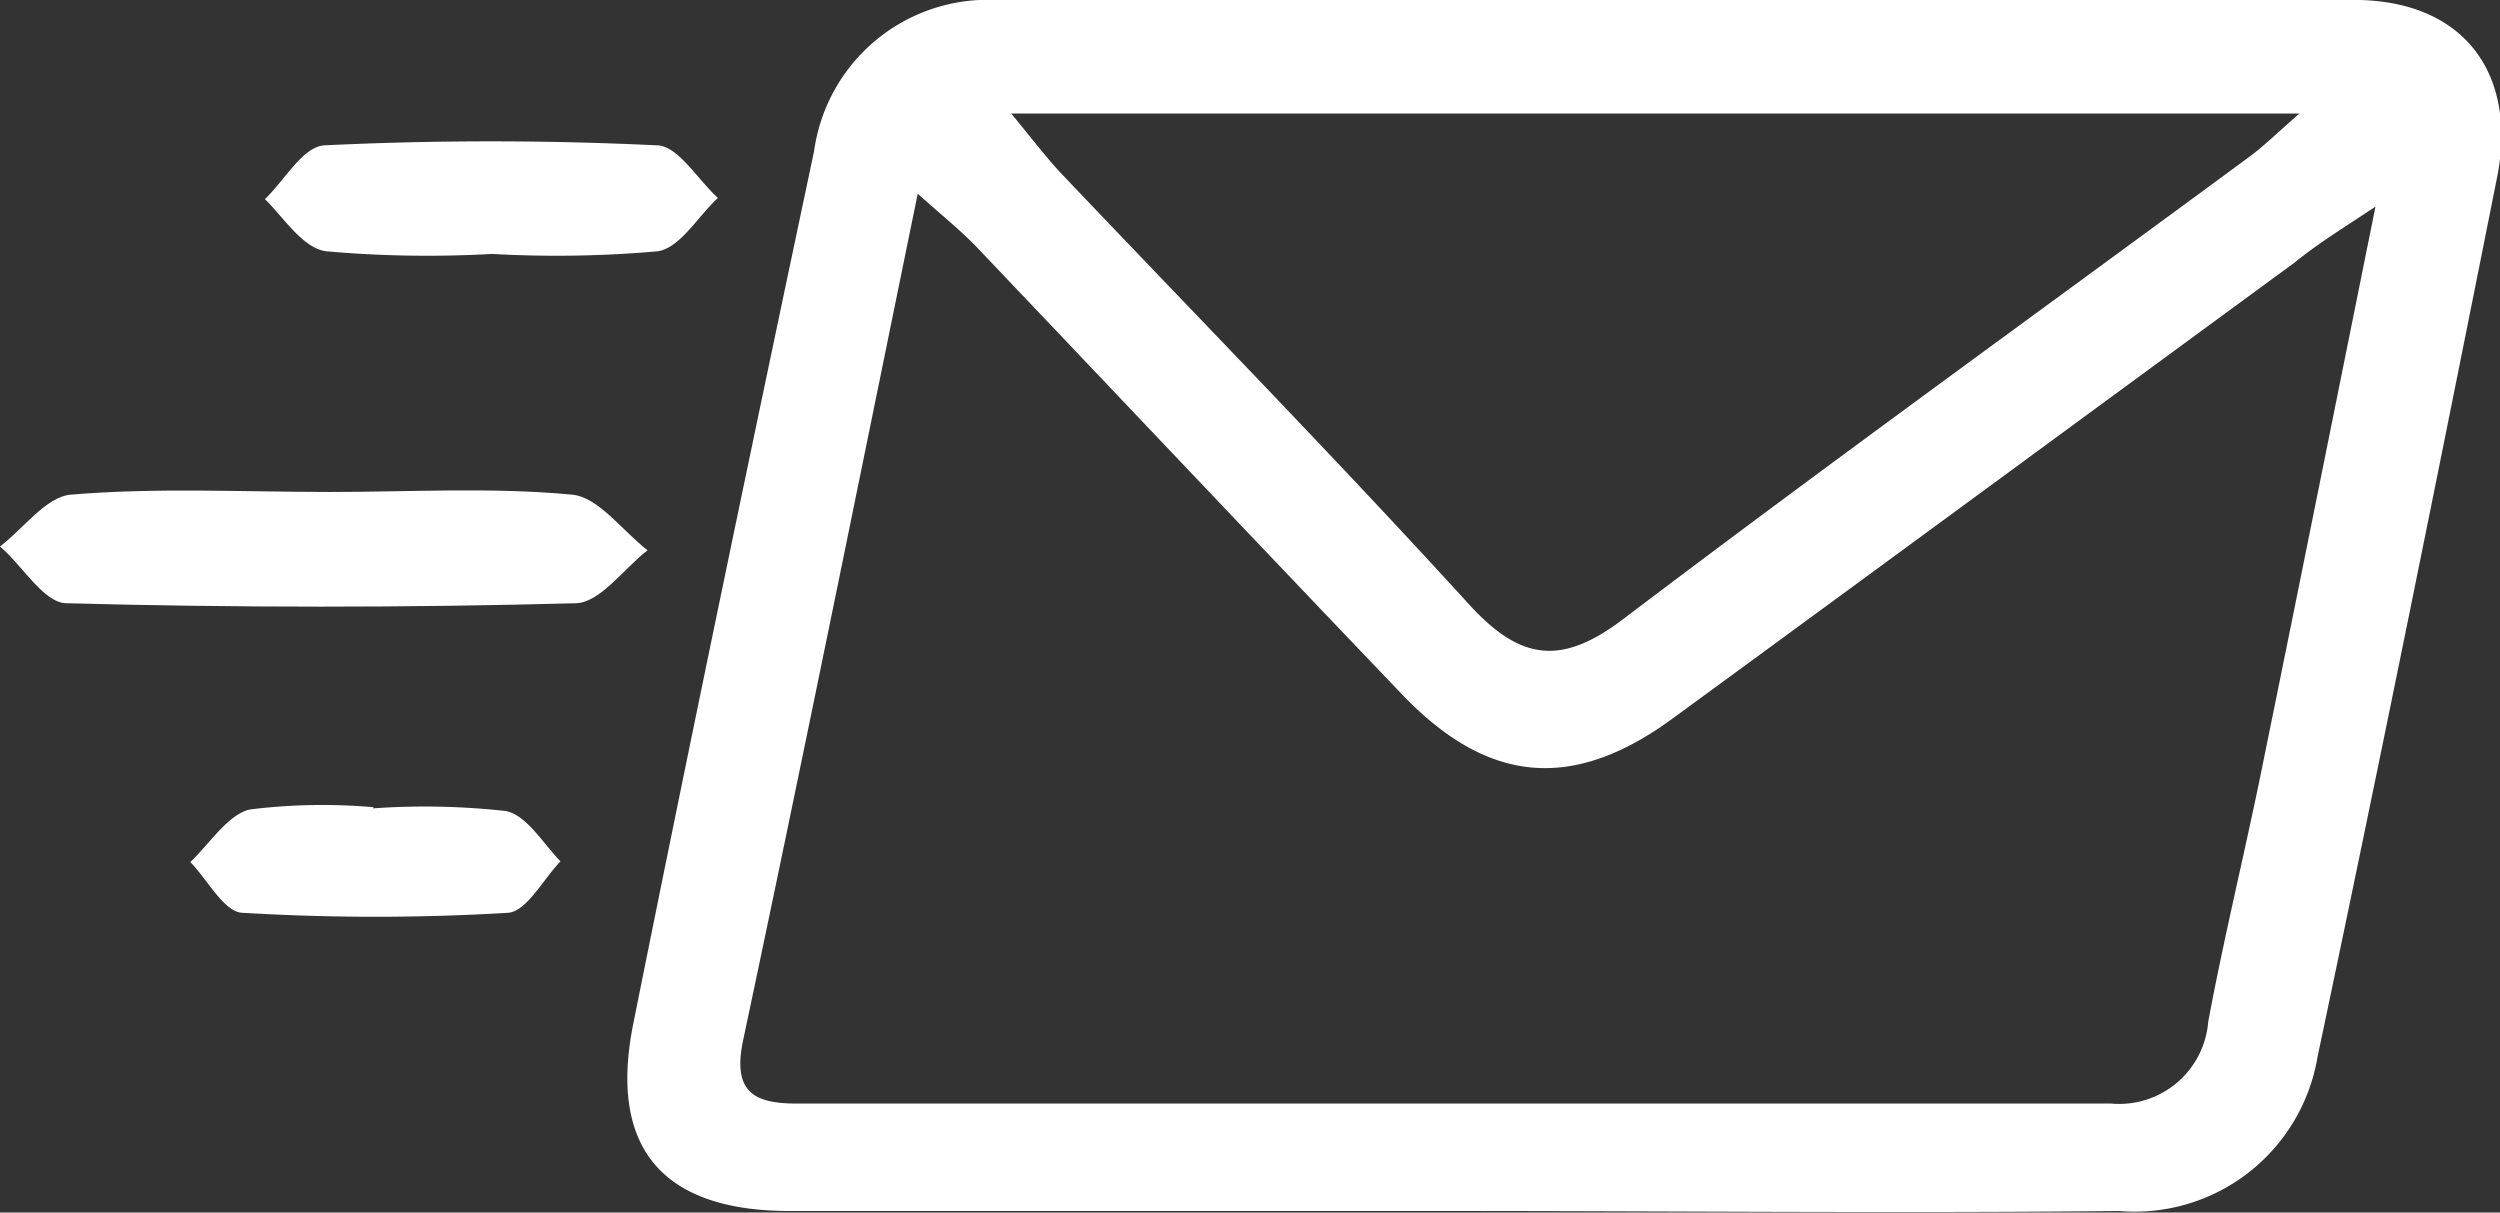
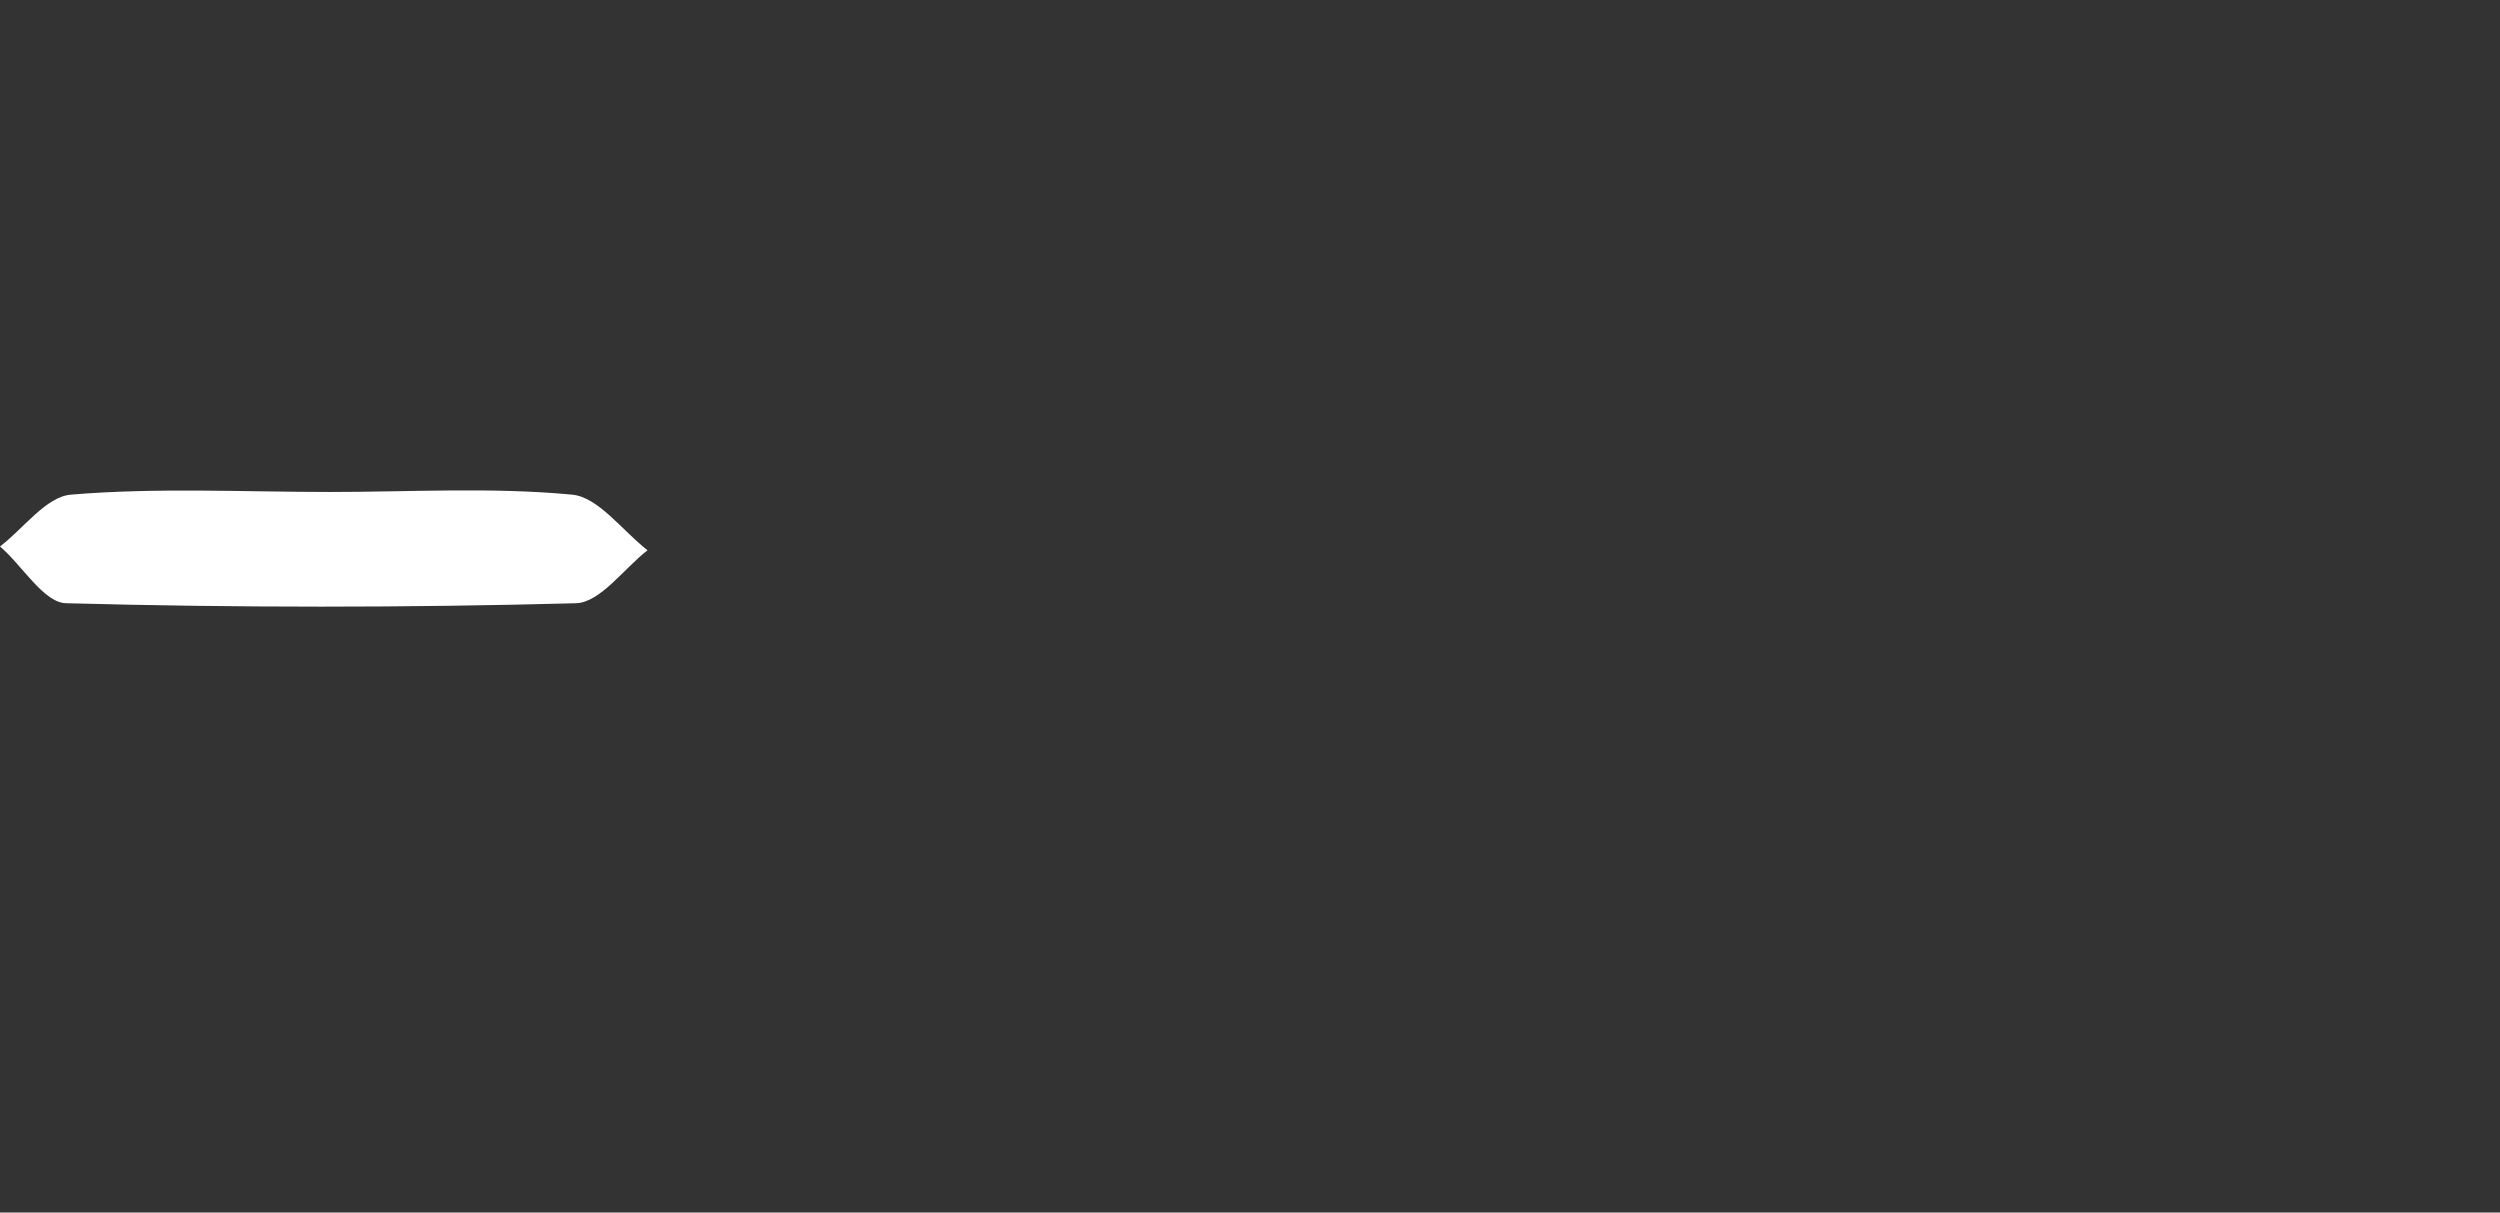
<svg xmlns="http://www.w3.org/2000/svg" id="Layer_1" data-name="Layer 1" viewBox="0 0 66.06 32.04">
  <rect x="0" y="0" width="66.06" height="32.04" fill="#333333" stroke="none" />
  <defs>
    <style>.cls-1{fill:#fff;}</style>
  </defs>
  <title>contact icon</title>
-   <path class="cls-1" d="M38.3,32c-5.81,0-11.62,0-17.43,0-3.36,0-4.79-1.66-4.14-4.93C18.27,19.4,19.88,11.7,21.51,4a4.64,4.64,0,0,1,4.83-4q18-.06,36,0C65.08.06,66.49,1.9,66,4.6c-1.55,7.78-3.12,15.56-4.76,23.32A4.9,4.9,0,0,1,56,32C50.08,32.06,44.19,32,38.3,32ZM62.77,5.46c-1,.66-1.55,1-2.14,1.48-5.46,4-10.9,8-16.37,12-2.69,2-4.95,1.78-7.22-.6-3.77-3.94-7.51-7.9-11.26-11.84-.42-.43-.89-.81-1.53-1.38-1.57,7.67-3.05,15-4.61,22.35-.3,1.4.29,1.7,1.46,1.69H55.78A2.36,2.36,0,0,0,58.35,27c.43-2.31,1-4.6,1.46-6.9C60.78,15.35,61.73,10.61,62.77,5.46ZM26.72,3c.57.69.91,1.14,1.29,1.55,3.6,3.79,7.26,7.53,10.78,11.39,1.36,1.5,2.44,1.68,4.1.42,5.45-4.13,11-8.13,16.51-12.19.39-.28.73-.62,1.36-1.17Z" />
  <path class="cls-1" d="M8.72,13c2.13,0,4.27-.13,6.39.07.7.06,1.33.95,2,1.47-.63.49-1.25,1.38-1.89,1.4q-6.74.18-13.46,0c-.6,0-1.17-1-1.76-1.5.63-.48,1.22-1.32,1.88-1.37C4.15,12.88,6.44,13,8.72,13Z" />
-   <path class="cls-1" d="M13,6.71a30.43,30.43,0,0,1-4.38-.07C8,6.56,7.49,5.74,7,5.26c.53-.5,1-1.39,1.58-1.42,2.92-.14,5.85-.14,8.77,0,.56,0,1.08.9,1.62,1.39-.53.49-1,1.32-1.59,1.41A30.46,30.46,0,0,1,13,6.71Z" />
-   <path class="cls-1" d="M9.86,21.36a19.42,19.42,0,0,1,3.5.07c.55.1,1,.87,1.45,1.33-.46.48-.9,1.33-1.39,1.36a58.55,58.55,0,0,1-7,0c-.49,0-.93-.87-1.39-1.34.51-.49,1-1.26,1.57-1.39a15.48,15.48,0,0,1,3.27-.06Z" />
</svg>